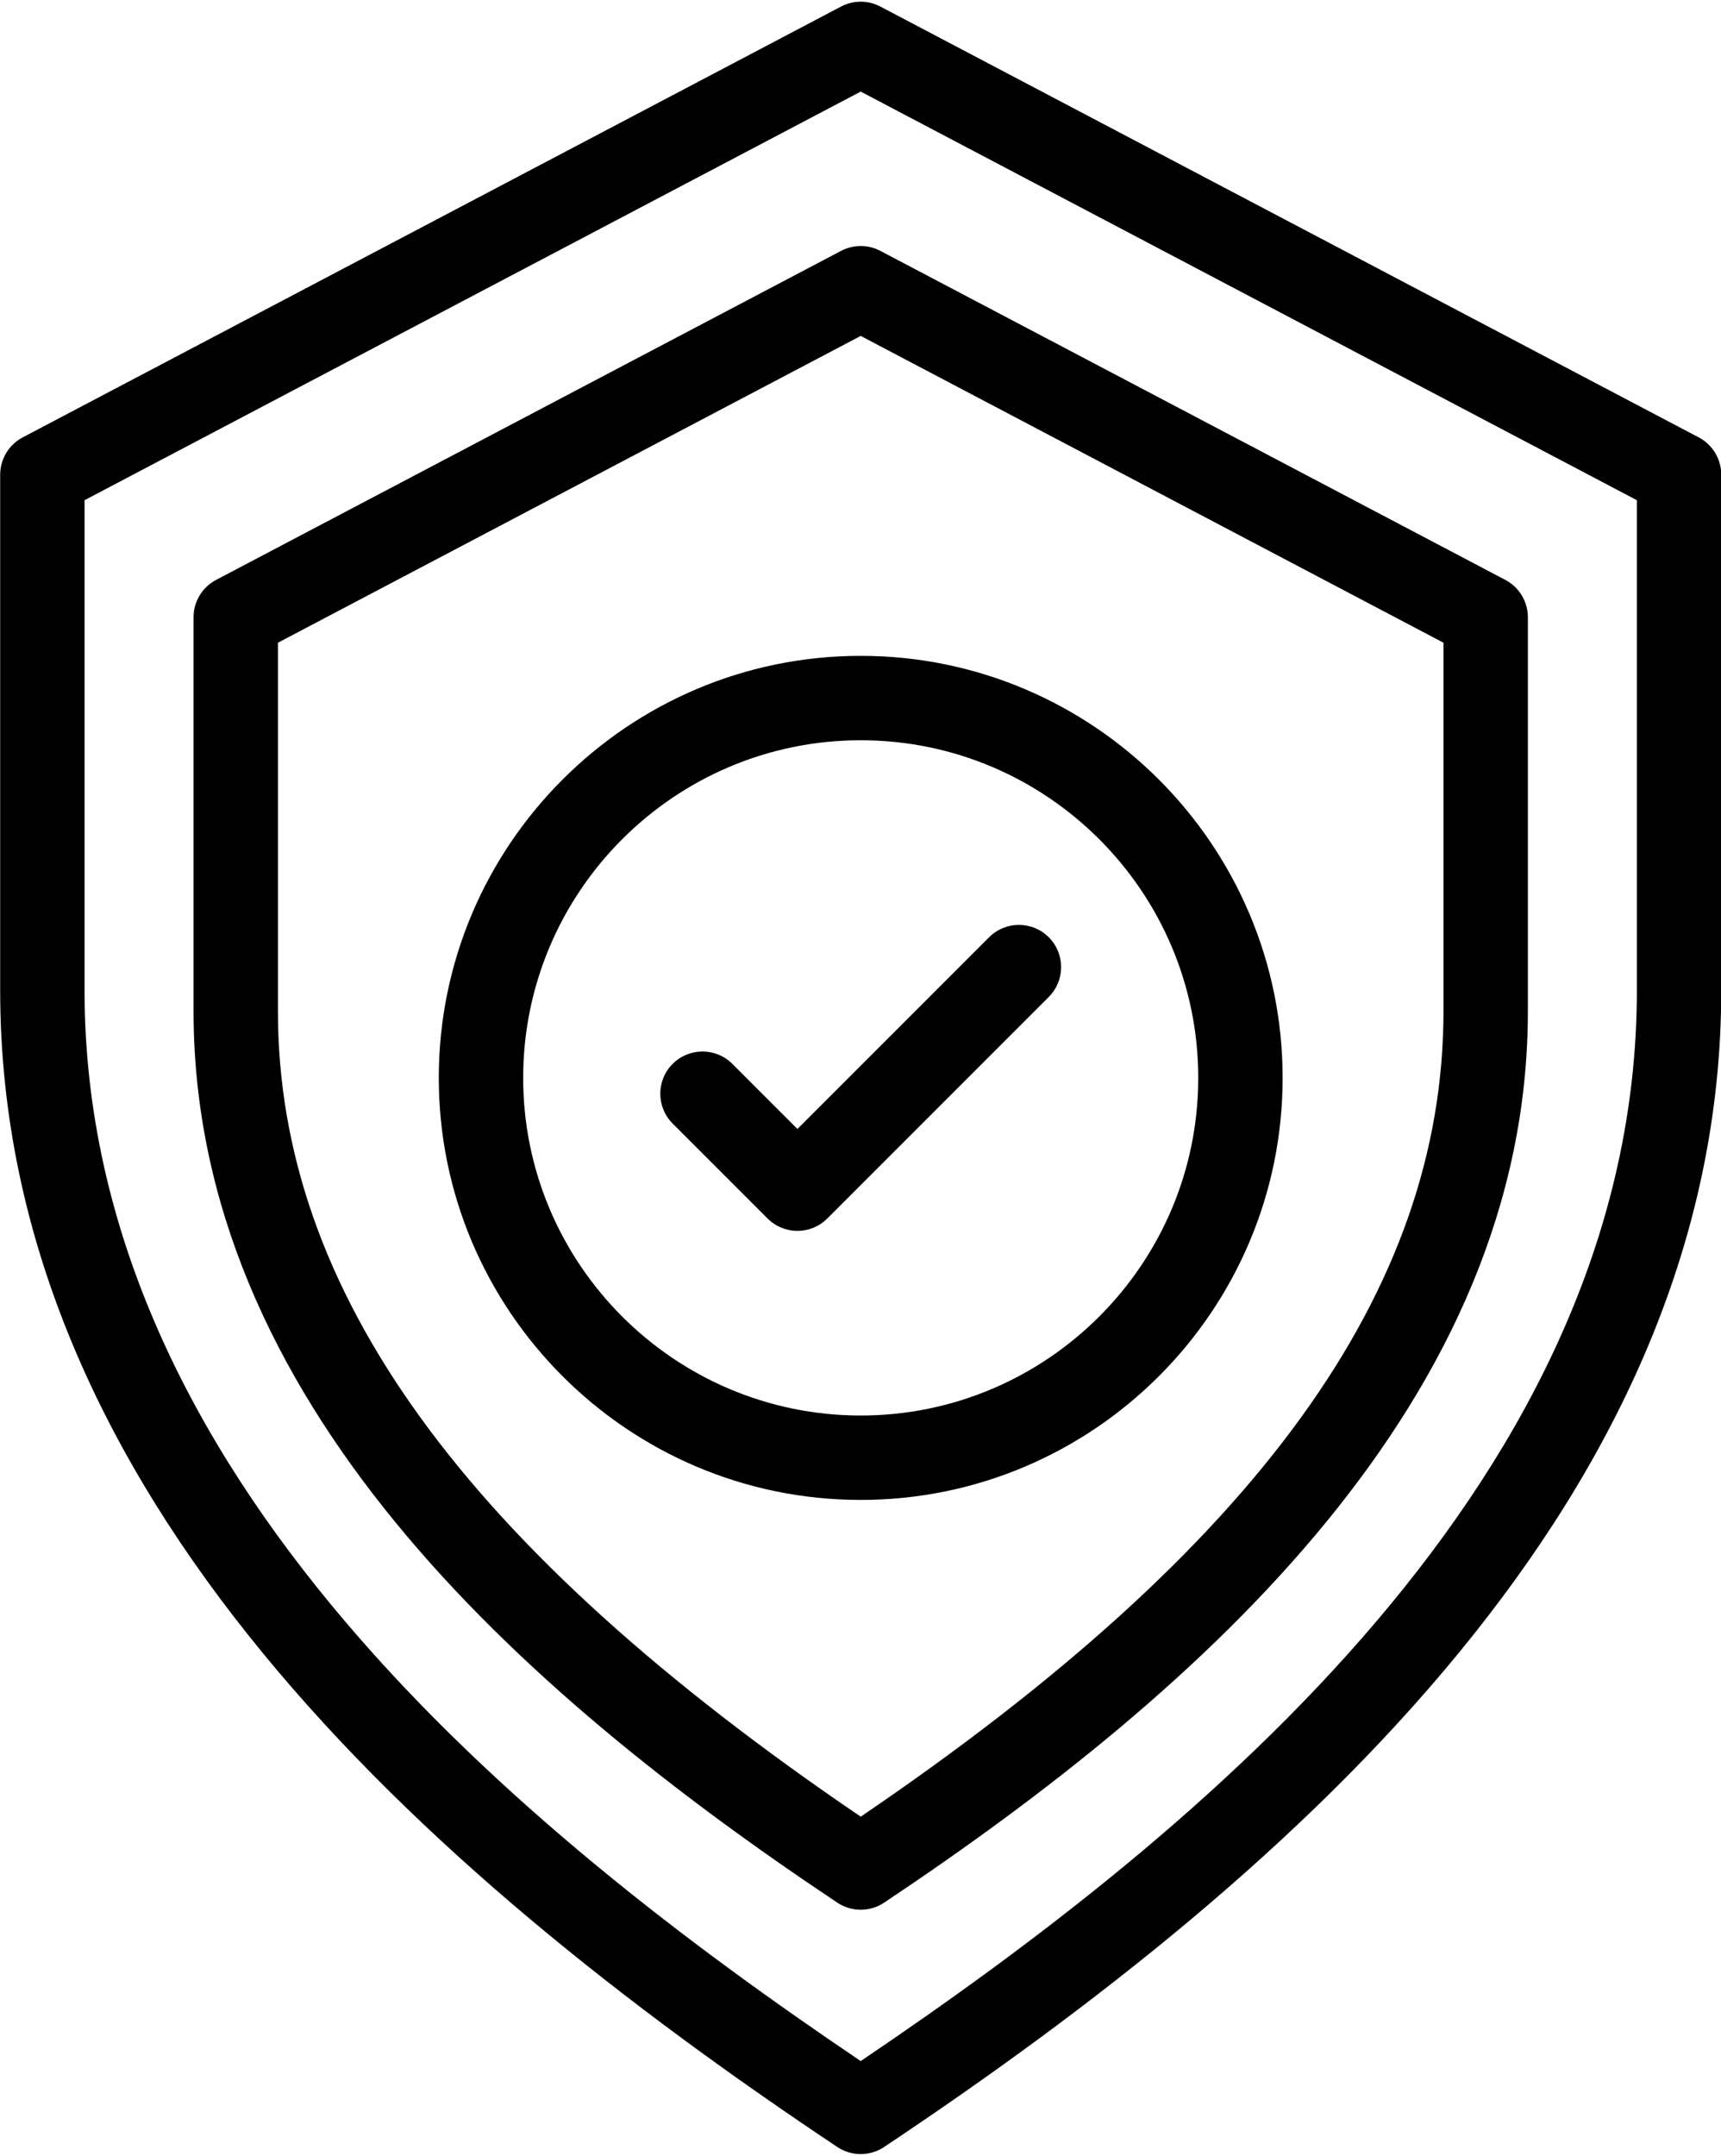
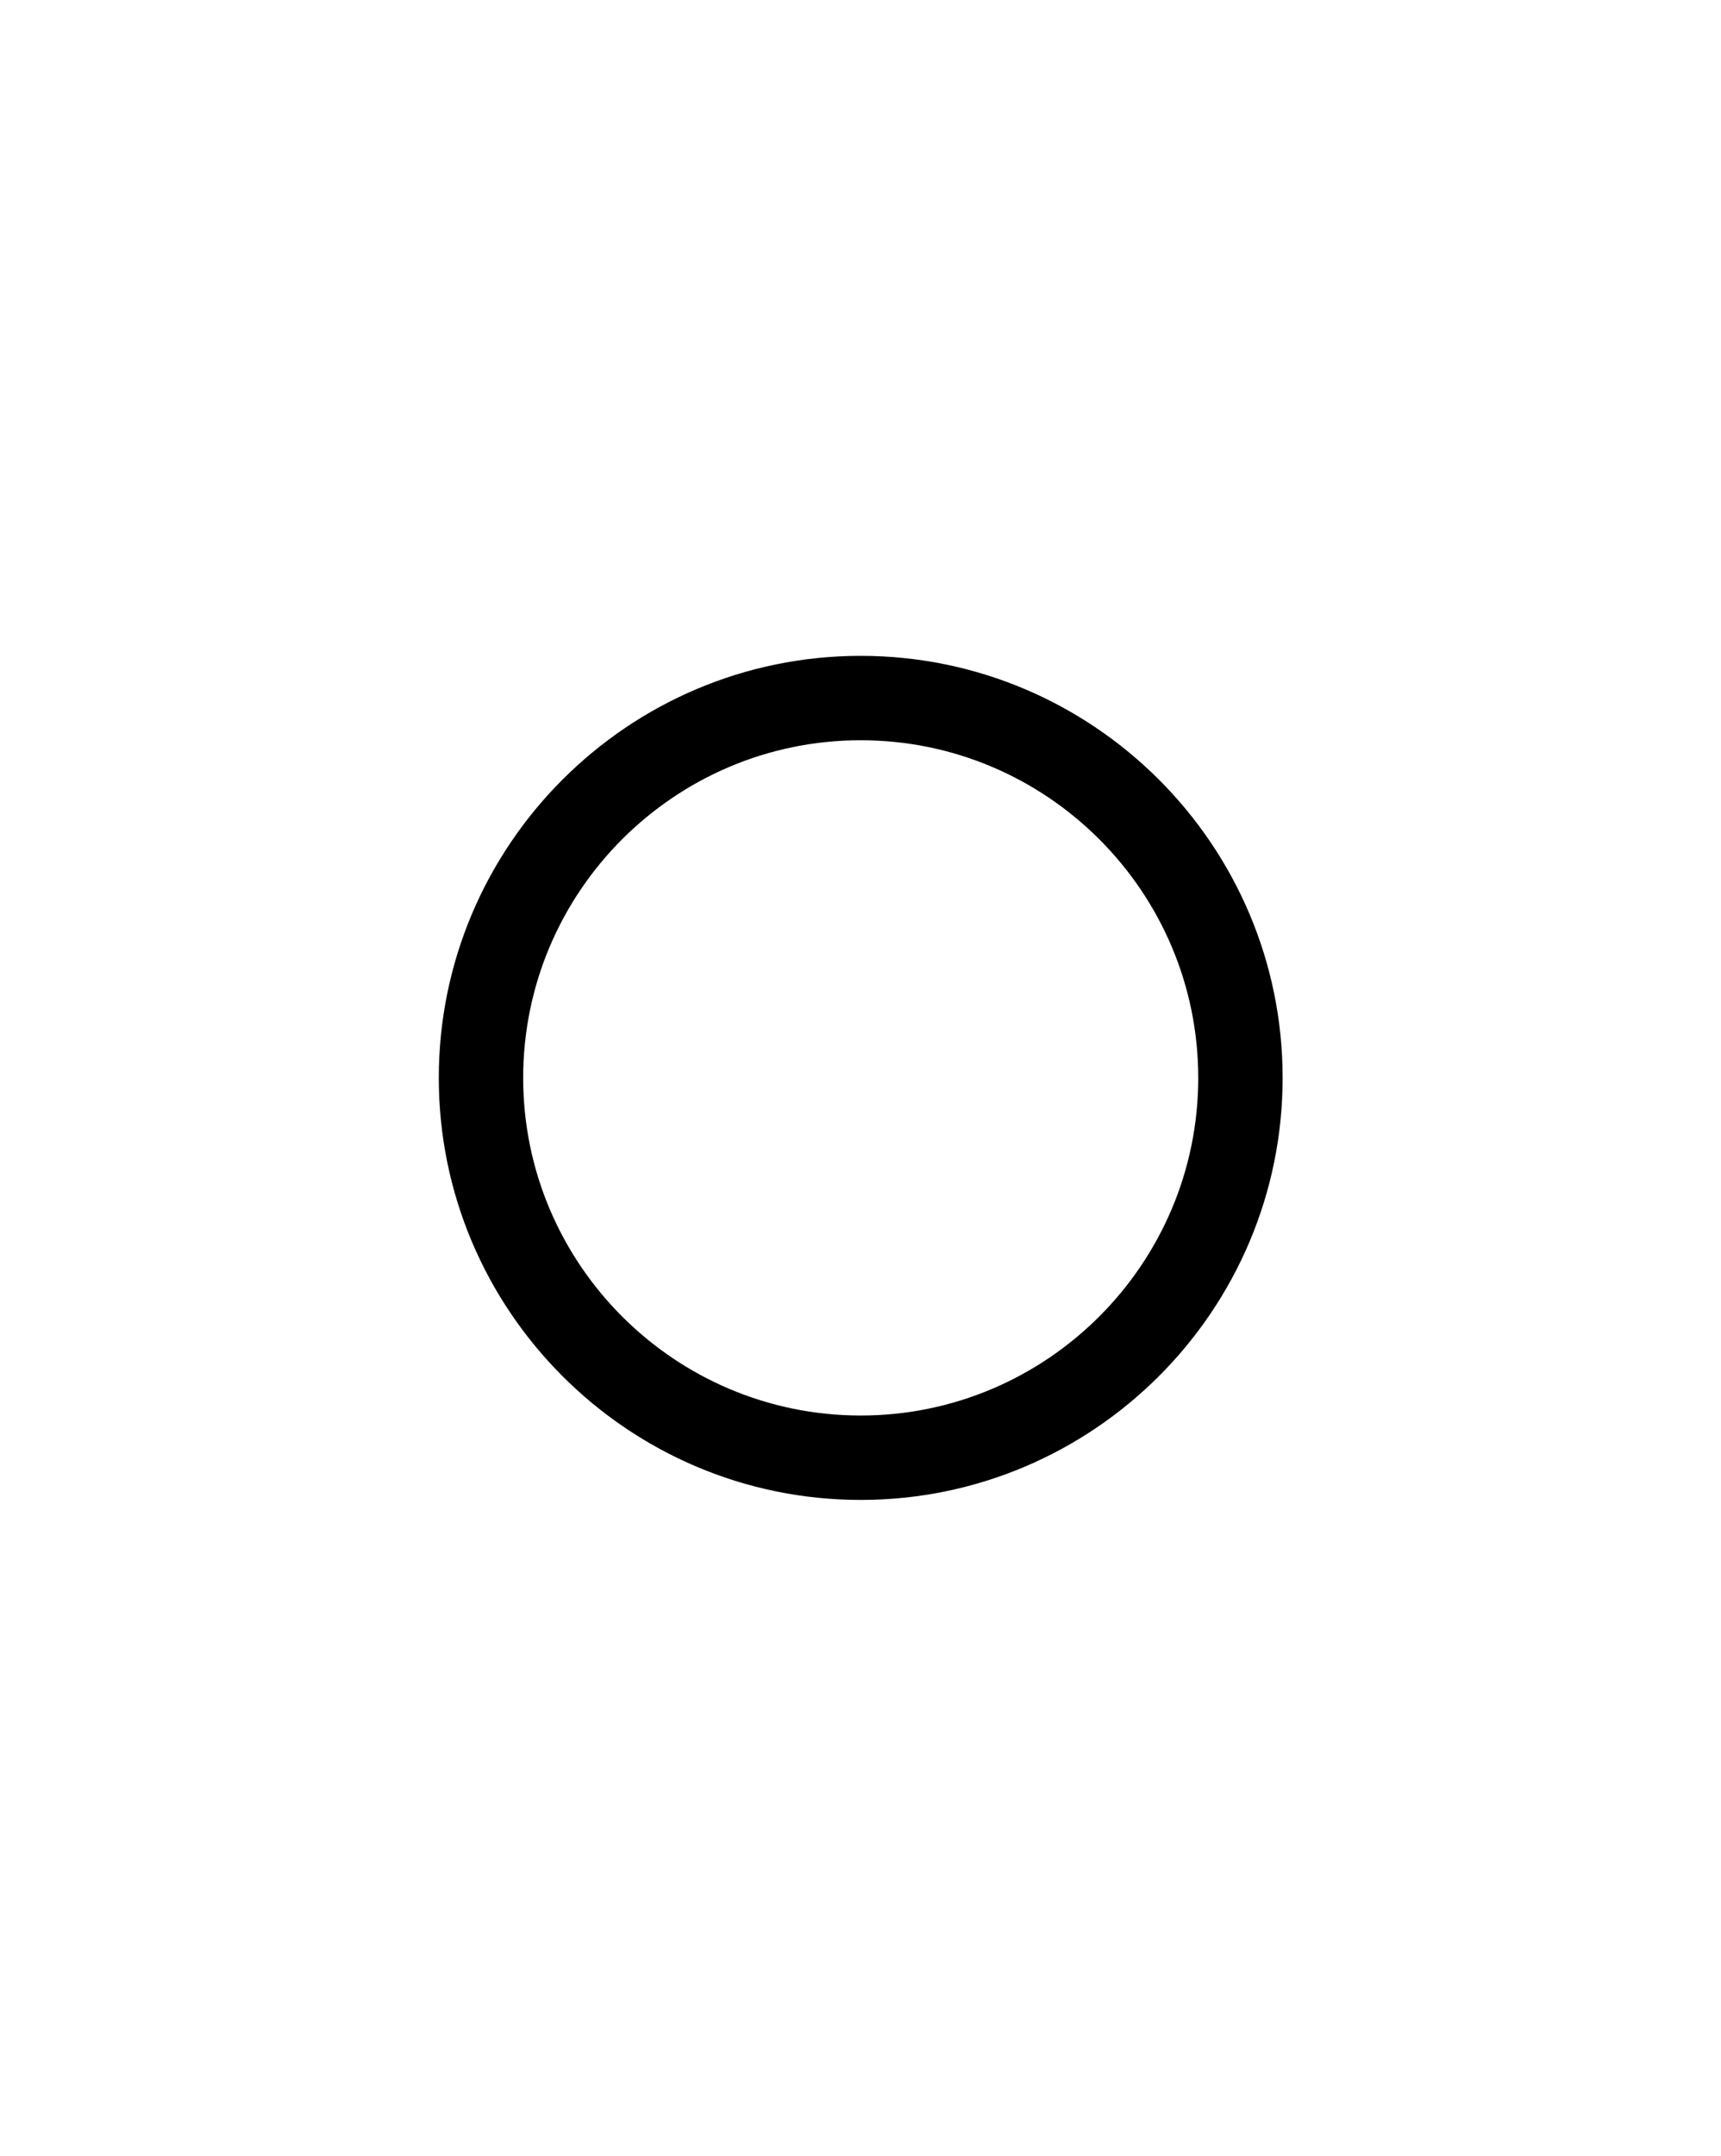
<svg xmlns="http://www.w3.org/2000/svg" height="510.9" preserveAspectRatio="xMidYMid meet" version="1.0" viewBox="52.0 0.6 407.9 510.9" width="407.9" zoomAndPan="magnify">
  <g>
    <g id="change1_1">
-       <path d="M454.615,104.234L260.657,2.151c-2.914-1.534-6.4-1.534-9.314,0L57.385,104.234c-3.286,1.729-5.343,5.136-5.343,8.849 V235.3c0,118.752,99.433,208.034,198.411,274.02c3.357,2.239,7.734,2.24,11.094,0c98.774-65.85,198.411-155.154,198.411-274.02 V113.083C459.958,109.37,457.901,105.963,454.615,104.234z M439.958,235.3c0,114.805-103.328,199.261-183.958,253.66 C175.37,434.561,72.042,350.105,72.042,235.3V119.12L256,22.3l183.958,96.82V235.3z" />
-       <path d="M251.343,60.045l-148.125,77.961c-3.286,1.729-5.343,5.136-5.343,8.849v93.336c0,91.779,76.539,160.541,152.578,211.234 c3.357,2.239,7.734,2.24,11.094,0c76.062-50.708,152.578-119.467,152.578-211.234v-93.336c0-3.713-2.057-7.12-5.343-8.849 L260.657,60.045C257.743,58.511,254.257,58.511,251.343,60.045z M394.125,152.892v87.299c0,66.13-43.927,126.887-138.125,190.861 c-94.198-63.975-138.125-124.731-138.125-190.861v-87.299L256,80.195L394.125,152.892z" />
      <path d="M156,256c0,55.141,44.859,100,100,100s100-44.859,100-100c0-55.14-44.859-100-100-100S156,200.86,156,256z M336,256 c0,44.112-35.888,80-80,80s-80-35.888-80-80s35.888-80,80-80S336,211.888,336,256z" />
-       <path d="M225.571,252.679c-3.906-3.904-10.236-3.904-14.143,0c-3.905,3.905-3.905,10.237,0,14.143l22.5,22.5 c3.908,3.905,10.236,3.904,14.143,0l52.5-52.5c3.905-3.905,3.905-10.237,0-14.143c-3.906-3.905-10.236-3.905-14.143,0L241,268.107 L225.571,252.679z" />
    </g>
  </g>
</svg>